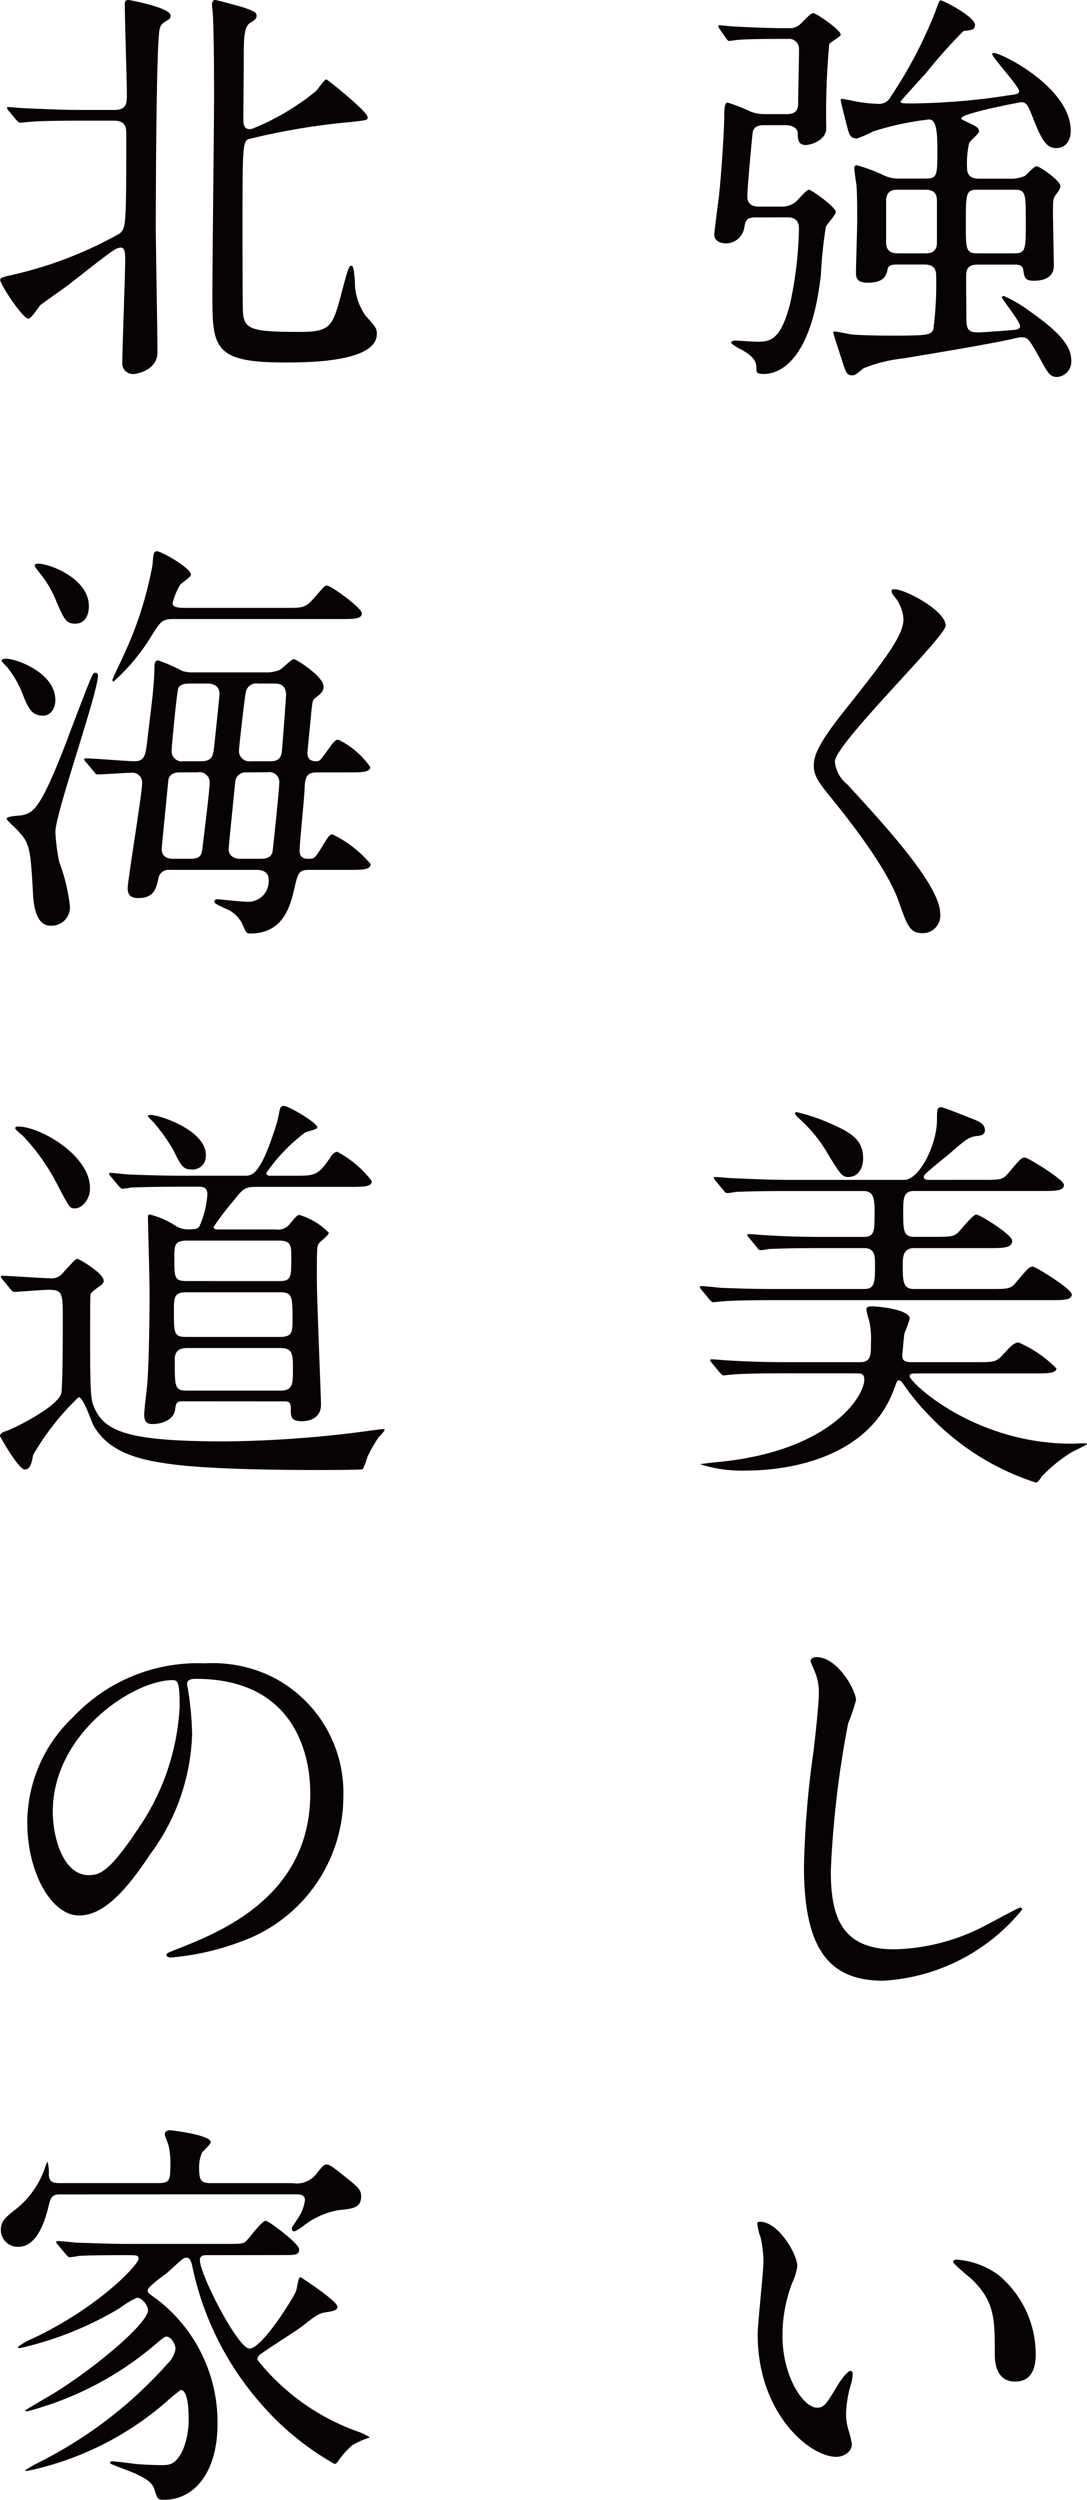
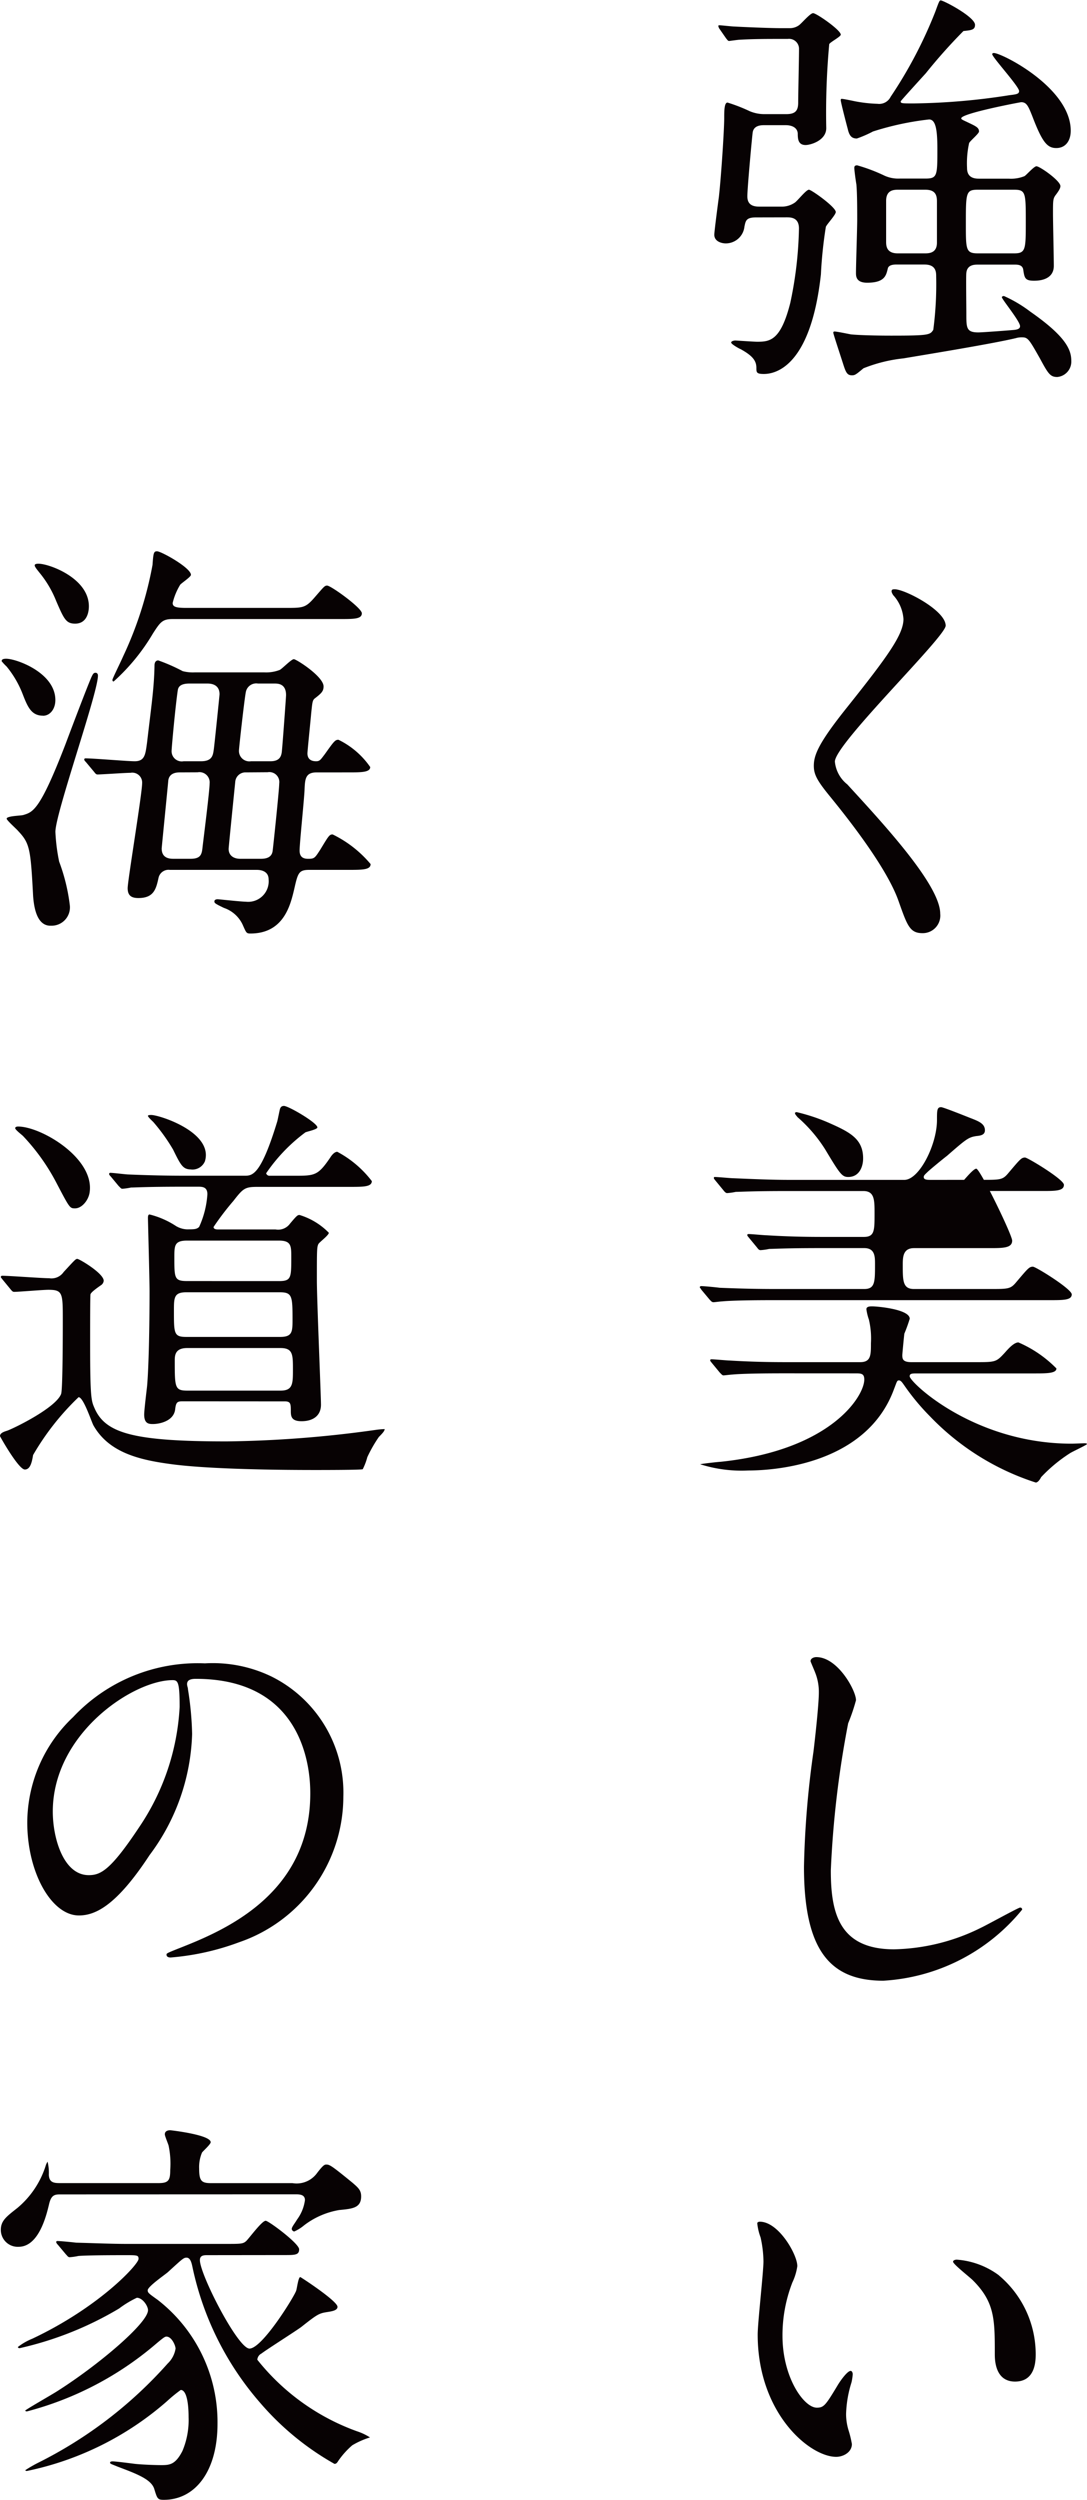
<svg xmlns="http://www.w3.org/2000/svg" id="グループ_201" data-name="グループ 201" width="57.885" height="133.081" viewBox="0 0 57.885 133.081">
  <defs>
    <clipPath id="clip-path">
      <rect id="長方形_174" data-name="長方形 174" width="57.885" height="133.081" fill="none" />
    </clipPath>
  </defs>
  <g id="グループ_193" data-name="グループ 193" clip-path="url(#clip-path)">
    <path id="パス_147" data-name="パス 147" d="M40.261,11.574c-.529,0-.551.176-.617.484a1,1,0,0,1-.99.9c-.242,0-.616-.11-.616-.462,0-.176.2-1.694.242-2,.132-1.167.286-3.631.286-4.2,0-.374,0-.836.176-.836a8.814,8.814,0,0,1,1.188.462,2,2,0,0,0,.77.154h1.166c.484,0,.639-.176.639-.616,0-.4.044-2.376.044-2.838a.531.531,0,0,0-.6-.55h-.44c-.549,0-1.408,0-2.134.044-.066,0-.528.066-.55.066-.067,0-.11-.088-.154-.132l-.352-.507a.375.375,0,0,1-.066-.153c0-.044.022-.044.066-.044.109,0,.66.066.792.066.374.022,1.826.087,2.486.087h.485a.829.829,0,0,0,.462-.153C42.68,1.254,43.142.7,43.3.7c.175,0,1.473.9,1.473,1.145,0,.109-.571.4-.615.506A40.385,40.385,0,0,0,44,6.821c0,.66-.836.9-1.1.9-.4,0-.418-.331-.418-.617-.021-.308-.307-.44-.637-.44H40.7c-.154,0-.55,0-.616.374-.022.11-.286,2.949-.286,3.411,0,.286.11.55.616.55H41.58a1.209,1.209,0,0,0,.726-.2c.132-.066.617-.7.771-.7.132,0,1.43.924,1.43,1.188,0,.154-.485.66-.529.792a23.112,23.112,0,0,0-.263,2.53c-.55,4.995-2.487,5.3-3.036,5.3-.4,0-.4-.088-.4-.33,0-.4-.242-.66-.836-.99-.066-.022-.506-.264-.506-.352s.176-.11.22-.11.99.066,1.166.066c.683,0,1.254-.066,1.761-2.068a20.539,20.539,0,0,0,.462-3.961c0-.594-.441-.594-.661-.594Zm7.5,2.508c-.132,0-.441,0-.485.22-.088.353-.154.749-1.1.749-.594,0-.594-.352-.594-.529,0-.4.066-2.354.066-2.816,0-.506,0-1.408-.044-1.892-.022-.11-.11-.726-.11-.881,0-.109.066-.131.154-.131a9.026,9.026,0,0,1,1.452.549,1.775,1.775,0,0,0,.814.155h1.364c.639,0,.639-.155.639-1.585,0-1.011-.088-1.562-.441-1.562A15.351,15.351,0,0,0,46.487,7a5.953,5.953,0,0,1-.858.374c-.264,0-.4-.132-.484-.506-.066-.242-.375-1.43-.375-1.54,0-.044.023-.066.045-.066.11,0,.615.11.726.132a7.467,7.467,0,0,0,1.188.132.679.679,0,0,0,.7-.374A23.608,23.608,0,0,0,49.809.617c.2-.551.22-.595.287-.595.154,0,1.826.88,1.826,1.3,0,.263-.176.285-.617.33a28.788,28.788,0,0,0-2,2.244c-.2.22-1.342,1.474-1.342,1.5,0,.11.065.11.7.11a35.047,35.047,0,0,0,5.1-.44c.374-.044.506-.066.506-.22,0-.242-1.43-1.8-1.43-1.958,0-.066.066-.066.088-.066.418,0,4.092,1.848,4.092,4.137,0,.549-.286.923-.769.923s-.748-.308-1.277-1.694c-.219-.55-.307-.748-.593-.748-.044,0-3.191.594-3.191.858,0,.044.022.066.264.176.506.242.681.308.681.528,0,.11-.483.506-.527.617a5,5,0,0,0-.11,1.319c0,.265.088.573.616.573h1.606a1.909,1.909,0,0,0,.836-.133c.088-.044.506-.527.638-.527.177,0,1.276.77,1.276,1.056,0,.088-.044.2-.242.462-.153.2-.153.286-.153,1.012,0,.4.044,2.332.044,2.772,0,.792-.881.792-1.057.792-.484,0-.506-.153-.572-.593-.044-.265-.308-.265-.462-.265H52.076c-.176,0-.572,0-.616.44-.023.11,0,1.827,0,2.179,0,.748,0,.99.637.99.221,0,1.673-.11,1.893-.132.242-.022.33-.088.33-.2,0-.264-.968-1.43-.968-1.54,0-.044.066-.066.11-.066a7.061,7.061,0,0,1,1.408.836c1.893,1.32,2.179,2.024,2.179,2.618a.822.822,0,0,1-.748.858c-.374,0-.485-.176-.924-.99-.572-1.012-.639-1.122-.947-1.122A1.072,1.072,0,0,0,54.1,18c-1.276.308-5.083.924-5.985,1.078a7.971,7.971,0,0,0-2.134.528c-.418.352-.462.374-.616.374-.265,0-.33-.176-.484-.66-.176-.55-.506-1.54-.506-1.606a.058.058,0,0,1,.065-.066c.133,0,.749.132.881.154.44.044,1.364.066,2.134.066,2.047,0,2.068-.044,2.244-.308a18.574,18.574,0,0,0,.154-2.838c0-.221,0-.639-.616-.639Zm.065-3.982c-.242,0-.638.022-.638.594v2.178c0,.22.022.616.616.616h1.474c.309,0,.616-.088.616-.572v-2.2c0-.33-.088-.616-.616-.616Zm4.247,0c-.639,0-.639.154-.639,1.826,0,1.364,0,1.562.639,1.562h1.937c.615,0,.615-.22.615-1.672,0-1.54,0-1.716-.615-1.716Z" fill="#070203" />
    <path id="パス_148" data-name="パス 148" d="M47.653,31.371c.528,0,2.706,1.122,2.706,1.937,0,.593-5.9,6.292-5.9,7.238a1.76,1.76,0,0,0,.66,1.211c1.958,2.134,4.95,5.368,4.95,6.886a.936.936,0,0,1-.945,1.035c-.683,0-.815-.418-1.277-1.717-.682-1.936-3.081-4.862-3.652-5.567-.683-.835-.858-1.166-.858-1.627,0-.595.286-1.255,1.782-3.125,2.178-2.729,2.992-3.873,2.992-4.687a2.091,2.091,0,0,0-.55-1.276c-.066-.11-.11-.2-.066-.264.022-.044.088-.044.154-.044" fill="#070203" />
-     <path id="パス_149" data-name="パス 149" d="M52.3,62.81c.99,0,1.1,0,1.408-.374.616-.726.683-.814.88-.814.133,0,2.068,1.166,2.068,1.452,0,.33-.439.33-1.187.33h-6.8c-.571,0-.571.419-.571,1.123,0,.923,0,1.319.571,1.319H49.7c.881,0,1.057-.022,1.255-.175.176-.132.836-1.013,1.034-1.013S53.9,65.737,53.9,66.045c0,.4-.484.4-1.232.4h-4c-.594,0-.594.506-.594.9,0,.836,0,1.276.594,1.276h4.049c.99,0,1.1,0,1.408-.374.616-.726.683-.814.881-.814.153,0,2.067,1.188,2.067,1.474,0,.308-.439.308-1.187.308H41.229c-1.915,0-2.553.044-2.773.066-.088,0-.4.044-.462.044-.088,0-.132-.066-.2-.132l-.441-.528c-.065-.11-.087-.11-.087-.132,0-.044.022-.066.087-.066.155,0,.815.066.969.088,1.078.044,1.981.066,3.015.066h4.686c.573,0,.573-.374.573-1.32,0-.4,0-.858-.573-.858H43.737c-1.915,0-2.552.044-2.772.044a3.373,3.373,0,0,1-.463.066c-.088,0-.132-.066-.2-.154l-.418-.506c-.089-.11-.089-.11-.089-.154,0-.022.022-.044.066-.044.155,0,.836.066.968.066,1.078.065,1.981.087,3.015.087H46c.572,0,.572-.33.572-1.253,0-.705,0-1.189-.594-1.189h-4c-1.937,0-2.575.044-2.794.044a3.373,3.373,0,0,1-.463.066c-.066,0-.132-.066-.2-.154l-.417-.506c-.089-.11-.089-.11-.089-.154s.022-.044.066-.044c.154,0,.836.066.968.066,1.078.044,2,.088,3.037.088h6.072c.792,0,1.738-1.87,1.738-3.19,0-.506,0-.682.221-.682.11,0,1.32.484,1.54.572.462.176.792.308.792.66,0,.264-.263.286-.462.308-.418.066-.528.154-1.562,1.056-.176.132-.9.726-1.034.858-.111.11-.2.176-.2.264,0,.154.177.154.418.154Zm-10.518,10.3c-1.936,0-2.551.044-2.794.066-.066,0-.4.044-.462.044s-.11-.066-.2-.154l-.418-.507c-.088-.109-.088-.109-.088-.153,0-.022.022-.044.066-.044.154,0,.836.066.969.066,1.078.065,2,.087,3.036.087h3.916c.572,0,.572-.374.572-1.011a4.355,4.355,0,0,0-.109-1.255,2.784,2.784,0,0,1-.133-.55c0-.154.2-.154.308-.154.286,0,2,.154,2,.66a8.126,8.126,0,0,1-.286.792c-.021.154-.109,1.078-.109,1.144,0,.2.021.374.483.374h3.389c1.1,0,1.122,0,1.584-.5.177-.2.484-.551.726-.551a6.336,6.336,0,0,1,2.025,1.387c0,.264-.528.264-1.166.264H48.842c-.265,0-.4,0-.4.153,0,.309,3.411,3.587,8.625,3.587.111,0,.6-.022.683-.022.044,0,.132,0,.132.044s-.771.4-.9.484a8.062,8.062,0,0,0-1.54,1.277c-.065.131-.175.286-.286.286A13.557,13.557,0,0,1,49.523,75.4a12.16,12.16,0,0,1-1.385-1.672c-.067-.088-.155-.242-.265-.242s-.109.066-.264.462c-1.43,3.917-6.161,4.335-7.767,4.335a7.3,7.3,0,0,1-2.552-.331c0-.021.99-.132,1.078-.132,5.9-.616,7.657-3.5,7.657-4.378,0-.33-.176-.33-.484-.33Zm3.389-10.452c-.33,0-.44-.154-1.232-1.474a7.722,7.722,0,0,0-1.474-1.716c-.023-.044-.132-.132-.132-.22,0-.022.066-.044.088-.044a10.034,10.034,0,0,1,1.672.55c1.144.506,1.87.858,1.87,1.914,0,.44-.2.99-.792.99" fill="#070203" />
+     <path id="パス_149" data-name="パス 149" d="M52.3,62.81c.99,0,1.1,0,1.408-.374.616-.726.683-.814.88-.814.133,0,2.068,1.166,2.068,1.452,0,.33-.439.33-1.187.33h-6.8H49.7c.881,0,1.057-.022,1.255-.175.176-.132.836-1.013,1.034-1.013S53.9,65.737,53.9,66.045c0,.4-.484.4-1.232.4h-4c-.594,0-.594.506-.594.9,0,.836,0,1.276.594,1.276h4.049c.99,0,1.1,0,1.408-.374.616-.726.683-.814.881-.814.153,0,2.067,1.188,2.067,1.474,0,.308-.439.308-1.187.308H41.229c-1.915,0-2.553.044-2.773.066-.088,0-.4.044-.462.044-.088,0-.132-.066-.2-.132l-.441-.528c-.065-.11-.087-.11-.087-.132,0-.044.022-.066.087-.066.155,0,.815.066.969.088,1.078.044,1.981.066,3.015.066h4.686c.573,0,.573-.374.573-1.32,0-.4,0-.858-.573-.858H43.737c-1.915,0-2.552.044-2.772.044a3.373,3.373,0,0,1-.463.066c-.088,0-.132-.066-.2-.154l-.418-.506c-.089-.11-.089-.11-.089-.154,0-.022.022-.044.066-.044.155,0,.836.066.968.066,1.078.065,1.981.087,3.015.087H46c.572,0,.572-.33.572-1.253,0-.705,0-1.189-.594-1.189h-4c-1.937,0-2.575.044-2.794.044a3.373,3.373,0,0,1-.463.066c-.066,0-.132-.066-.2-.154l-.417-.506c-.089-.11-.089-.11-.089-.154s.022-.044.066-.044c.154,0,.836.066.968.066,1.078.044,2,.088,3.037.088h6.072c.792,0,1.738-1.87,1.738-3.19,0-.506,0-.682.221-.682.11,0,1.32.484,1.54.572.462.176.792.308.792.66,0,.264-.263.286-.462.308-.418.066-.528.154-1.562,1.056-.176.132-.9.726-1.034.858-.111.11-.2.176-.2.264,0,.154.177.154.418.154Zm-10.518,10.3c-1.936,0-2.551.044-2.794.066-.066,0-.4.044-.462.044s-.11-.066-.2-.154l-.418-.507c-.088-.109-.088-.109-.088-.153,0-.022.022-.044.066-.044.154,0,.836.066.969.066,1.078.065,2,.087,3.036.087h3.916c.572,0,.572-.374.572-1.011a4.355,4.355,0,0,0-.109-1.255,2.784,2.784,0,0,1-.133-.55c0-.154.2-.154.308-.154.286,0,2,.154,2,.66a8.126,8.126,0,0,1-.286.792c-.021.154-.109,1.078-.109,1.144,0,.2.021.374.483.374h3.389c1.1,0,1.122,0,1.584-.5.177-.2.484-.551.726-.551a6.336,6.336,0,0,1,2.025,1.387c0,.264-.528.264-1.166.264H48.842c-.265,0-.4,0-.4.153,0,.309,3.411,3.587,8.625,3.587.111,0,.6-.022.683-.022.044,0,.132,0,.132.044s-.771.4-.9.484a8.062,8.062,0,0,0-1.54,1.277c-.065.131-.175.286-.286.286A13.557,13.557,0,0,1,49.523,75.4a12.16,12.16,0,0,1-1.385-1.672c-.067-.088-.155-.242-.265-.242s-.109.066-.264.462c-1.43,3.917-6.161,4.335-7.767,4.335a7.3,7.3,0,0,1-2.552-.331c0-.021.99-.132,1.078-.132,5.9-.616,7.657-3.5,7.657-4.378,0-.33-.176-.33-.484-.33Zm3.389-10.452c-.33,0-.44-.154-1.232-1.474a7.722,7.722,0,0,0-1.474-1.716c-.023-.044-.132-.132-.132-.22,0-.022.066-.044.088-.044a10.034,10.034,0,0,1,1.672.55c1.144.506,1.87.858,1.87,1.914,0,.44-.2.99-.792.99" fill="#070203" />
    <path id="パス_150" data-name="パス 150" d="M45.585,90.508a10.118,10.118,0,0,1-.418,1.232,52.893,52.893,0,0,0-.924,7.833c0,2.223.418,4.2,3.366,4.2a10.844,10.844,0,0,0,4.622-1.144c.33-.154,2-1.078,2.089-1.078a.1.1,0,0,1,.111.11,10.3,10.3,0,0,1-7.394,3.784c-2.86,0-4.224-1.65-4.224-6.073a50.08,50.08,0,0,1,.505-6.117c.089-.726.287-2.53.287-3.146a2.77,2.77,0,0,0-.2-1.078c-.022-.066-.242-.572-.242-.594,0-.154.176-.22.308-.22,1.144,0,2.112,1.782,2.112,2.288" fill="#070203" />
    <path id="パス_151" data-name="パス 151" d="M42.461,120.627a3,3,0,0,1-.265.88,7.771,7.771,0,0,0-.527,2.838c0,2.223,1.143,3.829,1.826,3.829.374,0,.462-.11,1.122-1.21.132-.22.506-.748.682-.748.066,0,.11.088.11.176a2.639,2.639,0,0,1-.066.44,6.146,6.146,0,0,0-.287,1.672,2.965,2.965,0,0,0,.133.88,5.489,5.489,0,0,1,.176.727c0,.439-.462.681-.836.681-1.408,0-4.181-2.31-4.181-6.513,0-.616.308-3.322.308-3.894a6.112,6.112,0,0,0-.154-1.276,2.972,2.972,0,0,1-.176-.748c0-.066.088-.088.132-.088,1.012,0,2,1.76,2,2.354m10.737.506a5.476,5.476,0,0,1,1.958,4.2c0,.418-.044,1.452-1.1,1.452-1.078,0-1.078-1.188-1.078-1.474,0-1.827,0-2.751-1.167-3.917-.175-.176-1.055-.858-1.055-.99,0-.066.088-.11.2-.11a4.285,4.285,0,0,1,2.244.836" fill="#070203" />
-     <path id="パス_152" data-name="パス 152" d="M6.073,5.853c.682,0,.682-.352.682-.858,0-.682-.11-4.027-.11-4.775,0-.132.021-.22.2-.22.044,0,2.244.4,2.244.836a.26.26,0,0,1-.131.22c-.265.154-.374.221-.441.44-.2.462-.22,9.154-.22,10.65,0,.924.088,5.545.088,6.6,0,.968-1.1,1.166-1.3,1.166a.566.566,0,0,1-.572-.616c0-.748.153-4.621.153-5.479,0-.374-.021-.638-.241-.638a.772.772,0,0,0-.352.132c-.308.2-.573.4-2.42,1.848-.2.154-1.233.88-1.5,1.078-.088.088-.485.727-.64.727-.307,0-1.5-1.827-1.5-2.047,0-.132.066-.154.749-.308a21.078,21.078,0,0,0,5.611-2.178c.33-.308.352-.33.352-5.237,0-.374,0-.77-.66-.77H4.313c-.528,0-2,0-2.772.066-.067,0-.4.044-.462.044S.947,6.469.88,6.4L.462,5.9c-.087-.11-.087-.11-.087-.154S.417,5.7.44,5.7c.133,0,.813.066.969.066.637.022,1.782.088,3.013.088ZM16.854,4.819c.088-.088.418-.594.528-.594.043,0,2.2,1.716,2.2,2.024,0,.154-.089.154-.859.242a36.426,36.426,0,0,0-5.523.924c-.286.176-.286.66-.286,4.907,0,.616,0,3.96.023,4.268.043.969.505,1.079,3.036,1.079,1.606,0,1.738-.287,2.179-1.936.373-1.431.438-1.585.549-1.585s.131.088.2.814a3.08,3.08,0,0,0,.572,1.849c.55.615.594.682.594.967,0,1.519-3.74,1.519-4.929,1.519-3.828,0-3.828-.836-3.828-3.719,0-1.65.089-8.889.089-10.363,0-.771,0-3.323-.066-4.467,0-.088-.044-.4-.044-.462,0-.176.044-.286.175-.286.087,0,1.365.352,1.518.4.484.176.682.242.682.44,0,.154-.088.22-.373.4-.309.22-.309.924-.309,1.782,0,.529-.023,2.839-.023,3.3,0,.33.044.638.485.528a12.992,12.992,0,0,0,3.411-2.024" fill="#070203" />
    <path id="パス_153" data-name="パス 153" d="M2.288,38.1c-.616,0-.814-.462-1.079-1.144a5.328,5.328,0,0,0-.858-1.474A2.881,2.881,0,0,1,.087,35.2c0-.11.111-.132.243-.132.549,0,2.618.748,2.618,2.2,0,.484-.286.836-.66.836m.4,11.178c-.726,0-.88-.968-.925-1.584-.132-2.509-.176-2.8-.792-3.455-.088-.11-.616-.572-.616-.66,0-.154.792-.154.9-.2.506-.154.881-.264,2.223-3.741.462-1.232,1.342-3.542,1.43-3.674.023-.044.066-.154.176-.154.066,0,.132.044.132.154,0,.924-2.266,7.327-2.266,8.317a10.009,10.009,0,0,0,.2,1.584A9.947,9.947,0,0,1,3.719,48.2a.976.976,0,0,1-1.035,1.079M4,33.2c-.482,0-.593-.243-1.011-1.211a5.633,5.633,0,0,0-.9-1.518c-.065-.088-.242-.286-.242-.374s.155-.088.2-.088c.573,0,2.686.77,2.686,2.266,0,.4-.155.925-.728.925m12.85,7.92c-.594,0-.615.353-.638.947-.021.506-.263,2.838-.263,3.212,0,.4.263.44.462.44.33,0,.351-.044.637-.484.441-.726.485-.814.66-.814A6.134,6.134,0,0,1,19.736,46c0,.308-.441.308-1.189.308H16.479c-.571,0-.615.155-.813,1.035-.2.835-.551,2.354-2.333,2.354-.22,0-.22-.044-.418-.484a1.707,1.707,0,0,0-.991-.88c-.506-.242-.506-.264-.506-.352,0-.066.067-.11.176-.11.045,0,1.255.132,1.5.132a1.092,1.092,0,0,0,1.21-1.189c0-.351-.264-.506-.638-.506H9.042a.546.546,0,0,0-.594.4c-.132.6-.241,1.1-1.078,1.1-.373,0-.572-.131-.572-.527s.771-5.039.771-5.589a.526.526,0,0,0-.617-.551c-.264,0-1.561.089-1.759.089-.068,0-.111-.045-.177-.133l-.44-.527c-.088-.089-.088-.111-.088-.133a.058.058,0,0,1,.066-.066c.418,0,2.244.155,2.618.155.55,0,.573-.374.661-1.012.219-1.893.374-2.861.395-4.093,0-.154.066-.264.2-.264a9.639,9.639,0,0,1,1.3.572,2.176,2.176,0,0,0,.639.066h3.718a2.005,2.005,0,0,0,.814-.132c.132-.066.616-.572.748-.572s1.584.924,1.584,1.452c0,.264-.132.374-.439.616-.155.11-.155.2-.22.814-.023.286-.2,2-.2,2.134,0,.2.088.419.462.419.2,0,.242-.089.461-.374.485-.682.55-.771.727-.771a4.387,4.387,0,0,1,1.693,1.453c0,.285-.483.285-1.166.285ZM9.2,32.956c-.551,0-.66.155-1.057.77a10.76,10.76,0,0,1-2.09,2.553c-.066,0-.066-.066-.066-.088,0-.066.44-.946.572-1.254a19.789,19.789,0,0,0,1.563-4.863c.044-.638.065-.726.241-.726.222,0,1.805.88,1.805,1.254,0,.11-.506.44-.573.528a3.381,3.381,0,0,0-.4.968c0,.2.153.264.725.264h5.3c.946,0,1.057,0,1.584-.616.441-.506.484-.572.616-.572.2,0,1.849,1.188,1.849,1.474,0,.308-.418.308-1.166.308Zm.4,8.163c-.154,0-.572,0-.637.419,0,.044-.353,3.586-.353,3.63,0,.55.462.55.639.55h.9c.551,0,.6-.242.639-.638.065-.55.374-2.992.374-3.366a.545.545,0,0,0-.639-.6Zm.485-4.73c-.55,0-.595.242-.617.352-.131.88-.33,3.081-.33,3.234a.541.541,0,0,0,.638.551h.925c.594,0,.638-.308.682-.616.022-.11.308-2.9.308-2.949,0-.484-.374-.572-.639-.572Zm3.014,4.73a.544.544,0,0,0-.572.507c-.022.22-.352,3.476-.352,3.564,0,.352.264.528.616.528H13.9c.374,0,.572-.132.616-.4.022-.132.353-3.278.353-3.608a.531.531,0,0,0-.617-.6Zm.638-4.73a.563.563,0,0,0-.638.418c-.066.242-.374,3.015-.374,3.146a.554.554,0,0,0,.638.573h1.034c.462,0,.594-.22.616-.573.022-.153.22-2.838.22-2.948,0-.616-.439-.616-.616-.616Z" fill="#070203" />
    <path id="パス_154" data-name="パス 154" d="M.132,68.113C.043,68,.043,68,.043,67.981a.07.07,0,0,1,.066-.066c.374,0,2.112.132,2.509.132a.785.785,0,0,0,.771-.33c.571-.616.637-.7.726-.7.109,0,1.408.77,1.408,1.166a.318.318,0,0,1-.155.242c-.22.154-.529.374-.55.484S4.8,71.3,4.8,71.656c0,2.75.068,2.926.221,3.278.571,1.364,2.047,1.8,7.063,1.8A61.434,61.434,0,0,0,20,76.122a4.352,4.352,0,0,1,.484-.044c0,.088-.088.2-.308.418a7.28,7.28,0,0,0-.616,1.078,3.212,3.212,0,0,1-.242.639c-.023.044-2.267.044-2.509.044-2.068,0-5.5-.044-7.5-.287-1.737-.22-3.476-.572-4.334-2.09-.109-.2-.528-1.5-.791-1.5a13.85,13.85,0,0,0-2.422,3.08c-.065.4-.153.771-.439.771C.99,78.235,0,76.474,0,76.452c0-.176.243-.242.375-.286.33-.11,2.594-1.21,2.88-1.958.089-.242.089-3.433.089-3.939,0-1.43,0-1.606-.769-1.606-.287,0-1.564.11-1.827.11-.067,0-.111-.044-.2-.154ZM4,64.328c-.284,0-.284,0-1.01-1.386a11.045,11.045,0,0,0-1.762-2.464c-.064-.066-.418-.33-.418-.418s.133-.088.154-.088c1.233,0,4.094,1.694,3.807,3.52-.066.418-.418.836-.771.836M9.747,74.6c-.287,0-.374.022-.418.418-.067.638-.836.792-1.188.792-.221,0-.463-.022-.463-.506,0-.242.132-1.3.155-1.518.087-.99.131-3.169.131-5.039,0-.616-.086-3.784-.086-3.894,0-.067,0-.2.086-.2a4.551,4.551,0,0,1,1.409.617,1.241,1.241,0,0,0,.572.175c.4,0,.527,0,.66-.131a4.958,4.958,0,0,0,.439-1.739c0-.4-.286-.4-.505-.4H9.768c-1.935,0-2.574.044-2.794.044a3.338,3.338,0,0,1-.462.066c-.066,0-.109-.066-.2-.154L5.9,62.634c-.087-.088-.087-.11-.087-.132a.058.058,0,0,1,.066-.066c.153,0,.835.088.967.088,1.078.044,2,.066,3.014.066h3.169c.4,0,.858,0,1.738-2.9.023-.088.111-.529.132-.616s.066-.2.22-.2c.242,0,1.782.9,1.782,1.144,0,.11-.55.22-.638.264a9.055,9.055,0,0,0-2.09,2.178.182.182,0,0,0,.2.132h1.276c1.122,0,1.276,0,1.937-.968.066-.11.219-.308.374-.308A5.645,5.645,0,0,1,19.8,62.876c0,.308-.44.308-1.188.308H13.729c-.682,0-.77.066-1.3.748a14.575,14.575,0,0,0-1.056,1.387c0,.131.175.131.242.131h3.058a.779.779,0,0,0,.77-.308c.352-.418.4-.462.507-.462a3.674,3.674,0,0,1,1.561.947c0,.132-.506.506-.55.593-.087.155-.087.331-.087,1.937,0,1.034.219,6.161.219,6.623,0,.616-.462.88-1.034.88-.527,0-.572-.242-.572-.528,0-.374,0-.528-.308-.528Zm.439-12.344c-.439,0-.55-.2-.968-1.056A9.843,9.843,0,0,0,8.163,59.73c-.067-.066-.285-.264-.285-.33,0-.044.152-.044.174-.044.441,0,3.323.924,2.861,2.464a.72.72,0,0,1-.727.44m4.732,8.912c.66,0,.66-.286.66-.947,0-1.232-.023-1.43-.683-1.43H9.922c-.66,0-.66.286-.66.99,0,1.21,0,1.387.66,1.387ZM14.851,68.2c.66,0,.66-.176.66-1.276,0-.594,0-.88-.66-.88H9.966c-.681,0-.681.264-.681.9,0,1.1,0,1.254.681,1.254Zm.088,5.831c.66,0,.66-.374.66-1.122,0-.793,0-1.145-.66-1.145H9.966c-.593,0-.66.33-.66.639,0,1.474,0,1.628.684,1.628Z" fill="#070203" />
    <path id="パス_155" data-name="パス 155" d="M9.966,89.694c0,.066.044.154.044.242a16.849,16.849,0,0,1,.221,2.376,11.282,11.282,0,0,1-2.267,6.447c-1.76,2.685-2.882,3.212-3.762,3.212-1.452,0-2.75-2.266-2.75-4.95A7.753,7.753,0,0,1,3.894,91.41a9.1,9.1,0,0,1,7.019-2.86,7.175,7.175,0,0,1,3.543.7,6.9,6.9,0,0,1,3.828,6.4,8.208,8.208,0,0,1-5.545,7.745,13.522,13.522,0,0,1-3.652.814c-.088,0-.22-.022-.22-.154,0-.066.044-.088.594-.308,2.288-.9,7.062-2.795,7.062-8.273,0-.859-.088-6.1-6.1-6.1-.439,0-.462.176-.462.308m-7.15,6.755c0,1.43.572,3.388,1.914,3.388.638,0,1.166-.264,2.685-2.552a12.587,12.587,0,0,0,2.156-6.4c0-1.32-.089-1.43-.374-1.43-2.091,0-6.381,2.838-6.381,7" fill="#070203" />
    <path id="パス_156" data-name="パス 156" d="M3.191,116.821c-.287,0-.462.044-.573.5-.132.551-.528,2.289-1.628,2.289a.9.9,0,0,1-.946-.9c0-.484.286-.7.88-1.166a4.825,4.825,0,0,0,1.5-2.223.813.813,0,0,1,.11-.242,2.469,2.469,0,0,1,.066.7c.022.44.308.44.638.44H8.448c.529,0,.617-.154.617-.7a4.624,4.624,0,0,0-.088-1.3c-.022-.088-.2-.506-.2-.594,0-.176.155-.22.287-.22.043,0,2.156.242,2.156.638,0,.11-.4.462-.462.55a1.986,1.986,0,0,0-.153.858c0,.661.131.77.637.77h4.335a1.341,1.341,0,0,0,1.3-.528c.352-.462.418-.462.506-.462.176,0,.309.088,1.387.968.307.265.462.4.462.726,0,.617-.462.661-1.166.727a4.224,4.224,0,0,0-1.871.814,2.186,2.186,0,0,1-.528.33.163.163,0,0,1-.132-.132c0-.11.154-.286.285-.507a2.227,2.227,0,0,0,.419-1.033c0-.308-.308-.308-.506-.308Zm7.854,3.234c-.176,0-.4,0-.4.264,0,.77,2.024,4.709,2.64,4.709.683,0,2.4-2.795,2.486-3.081.044-.11.111-.726.221-.726.022,0,1.981,1.276,1.981,1.584,0,.2-.309.242-.595.286-.4.067-.506.132-1.342.793-.33.241-1.826,1.188-2.112,1.408a.4.4,0,0,0-.221.33,11.945,11.945,0,0,0,5.3,3.806,3.026,3.026,0,0,1,.7.33,4.292,4.292,0,0,0-.945.419,4.387,4.387,0,0,0-.748.836c-.067.109-.111.153-.2.153a14.753,14.753,0,0,1-3.961-3.256,16.026,16.026,0,0,1-3.608-7.261c-.044-.2-.11-.462-.308-.462-.154,0-.22.066-.99.77-.177.154-1.078.77-1.078.968,0,.132.065.176.527.506a8.238,8.238,0,0,1,3.191,6.6c0,2.53-1.188,4.049-2.861,4.049-.33,0-.351-.066-.505-.572s-.88-.792-1.937-1.188c-.374-.155-.418-.155-.418-.221s.11-.066.133-.066c.176,0,1.012.11,1.187.132.418.045,1.122.067,1.409.067.44,0,.748-.022,1.122-.749a4.218,4.218,0,0,0,.33-1.8c0-.836-.132-1.452-.418-1.452a7.884,7.884,0,0,0-.726.594,16.339,16.339,0,0,1-7.459,3.718c-.044,0-.088,0-.088-.044A7.092,7.092,0,0,1,2,131.122a22.882,22.882,0,0,0,6.931-5.3,1.4,1.4,0,0,0,.418-.792c0-.154-.2-.639-.484-.639-.089,0-.154.044-.7.507a17.288,17.288,0,0,1-6.733,3.476c-.044,0-.088-.022-.088-.044,0-.044,1.474-.88,1.738-1.056,2.178-1.386,4.8-3.609,4.8-4.291,0-.219-.286-.66-.595-.66a5.412,5.412,0,0,0-.945.572,18.078,18.078,0,0,1-5.3,2.113c-.044,0-.088-.022-.088-.066a3.237,3.237,0,0,1,.77-.441c3.587-1.694,5.654-3.96,5.654-4.246,0-.2-.065-.2-.7-.2-1.517,0-2.288.022-2.508.044a3.294,3.294,0,0,1-.462.066c-.088,0-.131-.088-.2-.154L3.08,119.5a.335.335,0,0,1-.088-.132.059.059,0,0,1,.067-.066c.153,0,.836.066.989.088.881.022,1.87.066,2.728.066H11.97c.88,0,.968,0,1.143-.154.176-.176.836-1.078,1.035-1.078.154,0,1.782,1.21,1.782,1.518s-.22.308-.792.308Z" fill="#070203" />
  </g>
</svg>